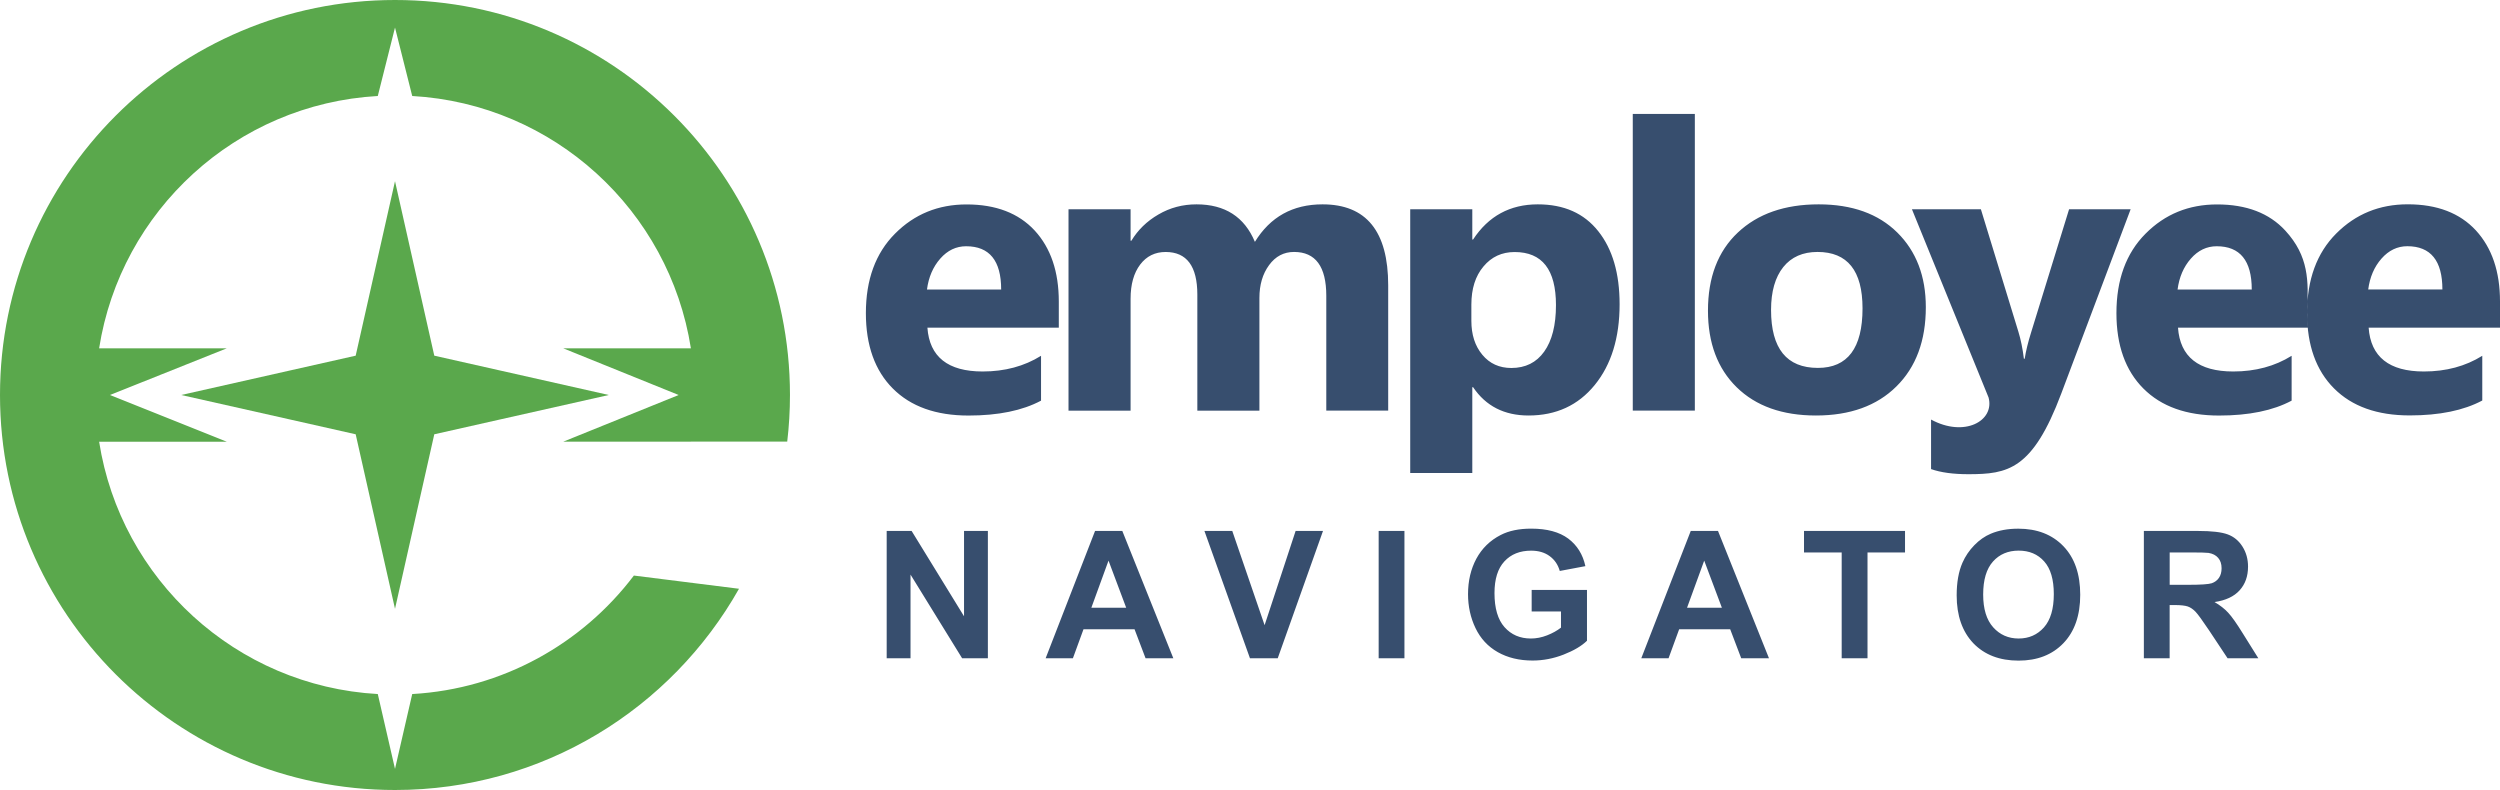
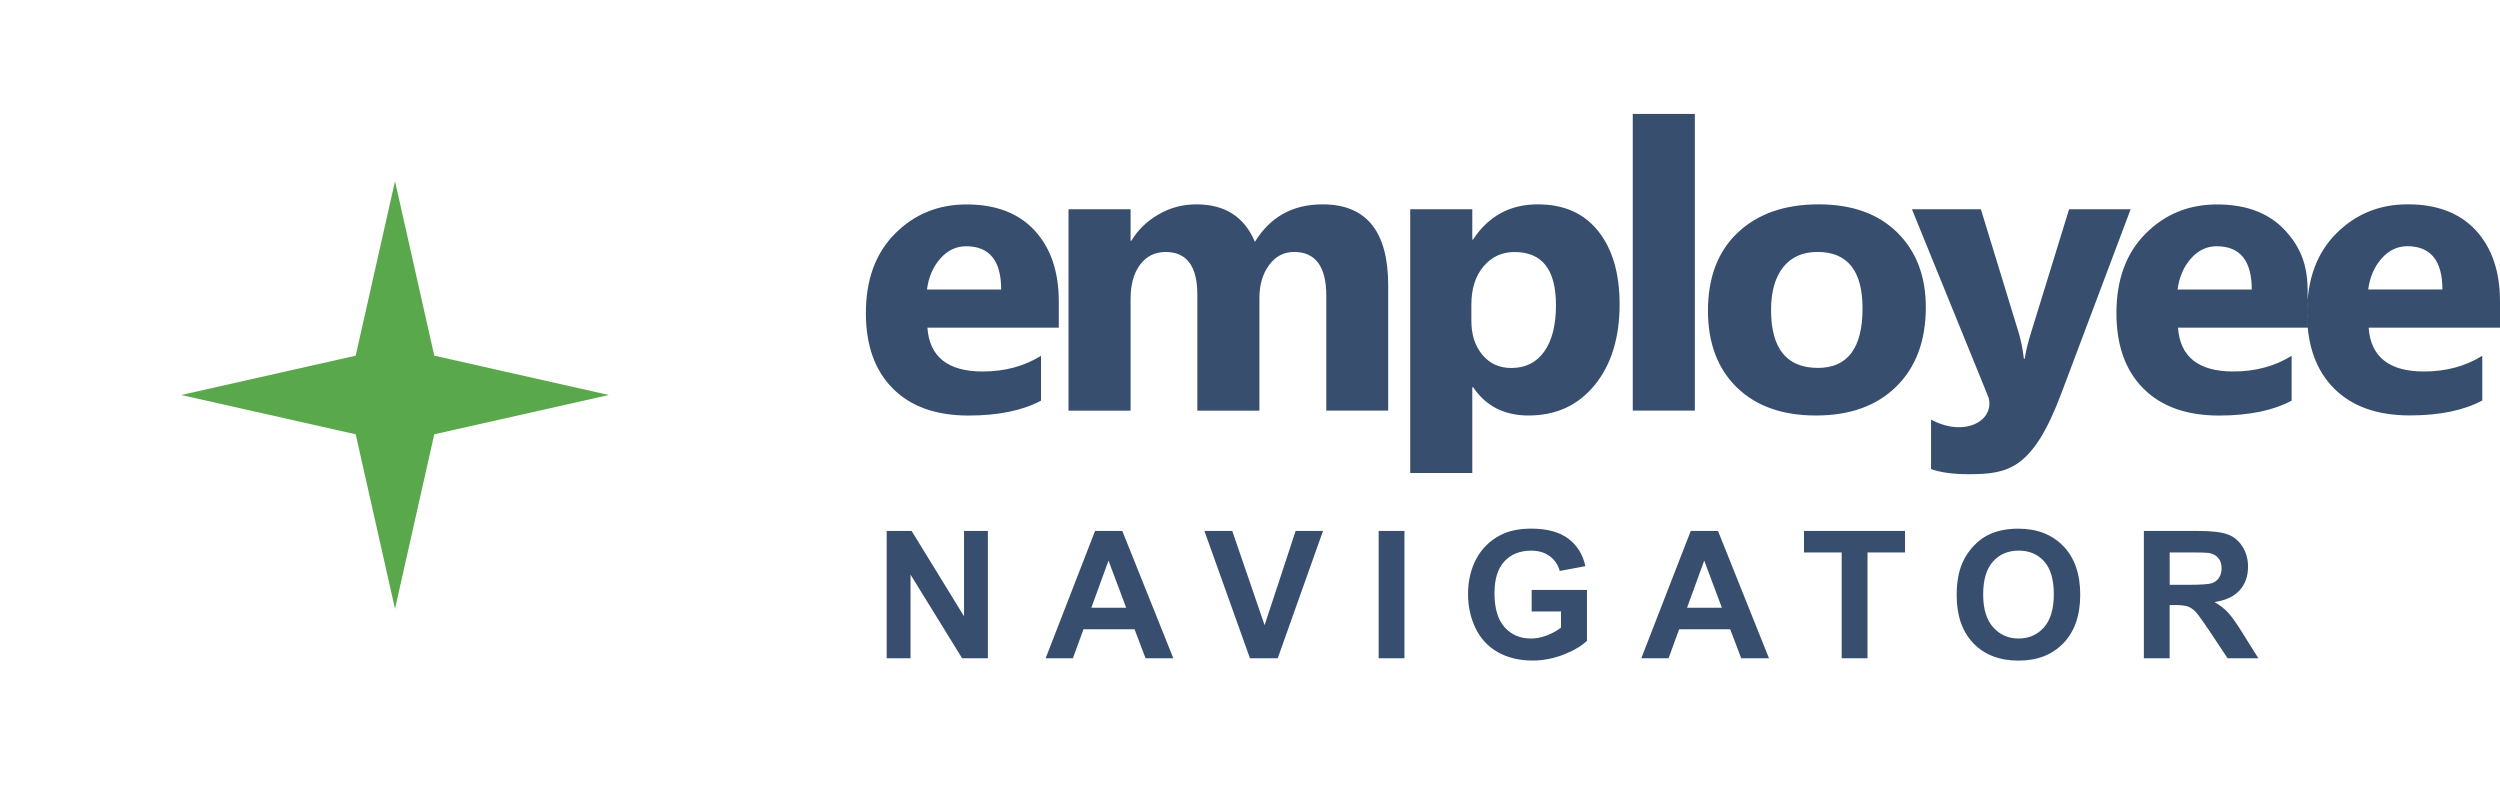
<svg xmlns="http://www.w3.org/2000/svg" width="500" height="158" viewBox="0 0 500 158" fill="none">
  <path fill-rule="evenodd" clip-rule="evenodd" d="M211.753 65.53H185.481C185.894 71.37 189.591 74.298 196.528 74.298C200.959 74.298 204.849 73.252 208.208 71.159V80.13C204.495 82.113 199.659 83.109 193.701 83.109C187.203 83.109 182.156 81.311 178.561 77.699C174.974 74.104 173.176 69.066 173.176 62.627C173.176 55.943 175.109 50.643 178.999 46.736C182.882 42.828 187.65 40.887 193.313 40.887C199.178 40.887 203.727 42.634 206.942 46.111C210.149 49.597 211.761 54.34 211.761 60.315V65.53H211.753ZM294.459 91.245V94.595H282.044V91.245V84.13V41.849H294.459V47.9H294.619C297.691 43.217 302.003 40.87 307.557 40.87C312.781 40.87 316.806 42.651 319.65 46.238C322.494 49.808 323.921 54.677 323.921 60.846C323.921 67.555 322.258 72.94 318.941 77.007C315.625 81.075 311.211 83.101 305.708 83.101C300.864 83.101 297.168 81.219 294.619 77.438H294.459V84.13V91.245ZM200.233 57.892C200.233 52.137 197.895 49.251 193.22 49.251C191.237 49.251 189.506 50.069 188.055 51.723C186.595 53.377 185.717 55.445 185.396 57.901H200.233V57.892ZM277.647 82.122H265.258V59.158C265.258 53.31 263.106 50.39 258.811 50.39C256.768 50.39 255.106 51.259 253.815 53.023C252.523 54.787 251.882 56.964 251.882 59.589V82.13H239.468V58.922C239.468 53.242 237.349 50.398 233.13 50.398C231.011 50.398 229.307 51.234 228.041 52.905C226.766 54.584 226.117 56.863 226.117 59.749V82.13H213.702V41.849H226.117V48.145H226.277C227.568 46.002 229.366 44.238 231.687 42.896C234.007 41.537 236.548 40.87 239.299 40.87C244.987 40.87 248.886 43.368 250.979 48.373C254.051 43.368 258.549 40.87 264.507 40.87C273.259 40.87 277.639 46.263 277.639 57.074V82.122H277.647ZM294.273 60.931V64.154C294.273 66.939 294.999 69.201 296.476 70.965C297.936 72.72 299.877 73.598 302.265 73.598C305.084 73.598 307.287 72.509 308.839 70.323C310.401 68.138 311.194 65.032 311.194 61.023C311.194 53.934 308.443 50.407 302.923 50.407C300.383 50.407 298.307 51.361 296.695 53.293C295.075 55.209 294.273 57.758 294.273 60.931ZM338.968 82.122H326.554V22.785H338.968V82.122ZM363.181 83.101C356.471 83.101 351.188 81.219 347.348 77.463C343.508 73.708 341.593 68.585 341.593 62.146C341.593 55.487 343.576 50.263 347.568 46.508C351.551 42.752 356.952 40.87 363.729 40.87C370.413 40.87 375.662 42.752 379.46 46.508C383.258 50.263 385.165 55.251 385.165 61.437C385.165 68.121 383.207 73.412 379.283 77.286C375.367 81.168 369.991 83.101 363.181 83.101ZM363.501 50.39C360.564 50.39 358.277 51.394 356.657 53.411C355.037 55.437 354.21 58.298 354.21 61.986C354.21 69.716 357.341 73.581 363.577 73.581C369.527 73.581 372.506 69.606 372.506 61.673C372.506 54.145 369.502 50.39 363.501 50.39ZM426.13 41.849H413.817L406.238 66.433C405.605 68.45 405.175 70.222 404.939 71.75H404.778C404.525 69.674 404.145 67.868 403.681 66.357L396.179 41.858H382.389L397.715 79.505C398.972 84.189 392.87 87.54 386.212 83.911V93.818C388.161 94.502 390.642 94.84 393.647 94.84C401.571 94.84 406.517 93.979 412.256 78.704L426.13 41.849ZM461.55 65.53H435.599C436.013 71.37 439.709 74.298 446.646 74.298C451.077 74.298 454.967 73.252 458.326 71.159V80.13C454.613 82.113 449.777 83.109 443.811 83.109C437.312 83.109 432.265 81.311 428.67 77.699C425.084 74.104 423.286 69.066 423.286 62.627C423.286 55.943 425.219 50.643 429.109 46.736C432.991 42.828 437.751 40.887 443.422 40.887C449.288 40.887 453.845 42.626 457.052 46.111C461.77 51.234 461.719 56.196 461.424 62.07C461.364 63.175 461.457 64.213 461.55 65.53ZM450.351 57.892C450.351 52.137 448.013 49.251 443.338 49.251C441.355 49.251 439.625 50.069 438.173 51.723C436.713 53.377 435.835 55.445 435.515 57.901H450.351V57.892ZM500 65.53V60.289C500 54.314 498.388 49.58 495.181 46.086C491.974 42.609 487.417 40.862 481.551 40.862C475.889 40.862 471.12 42.812 467.238 46.711C463.348 50.618 461.415 55.918 461.415 62.602C461.415 69.049 463.213 74.079 466.799 77.674C470.395 81.286 475.441 83.084 481.94 83.084C487.898 83.084 492.734 82.088 496.455 80.105V71.159C493.097 73.252 489.206 74.298 484.775 74.298C477.838 74.298 474.142 71.378 473.728 65.53H500ZM488.48 57.892H473.644C473.964 55.437 474.842 53.369 476.302 51.715C477.754 50.069 479.484 49.242 481.467 49.242C486.143 49.251 488.48 52.137 488.48 57.892Z" fill="#374E6E" />
  <path fill-rule="evenodd" clip-rule="evenodd" d="M177.337 131.653V106.191H182.325L192.806 123.256V106.191H197.575V131.653H192.426L182.105 114.918V131.653H177.337ZM234.666 131.653H229.113L226.91 125.855H216.698L214.58 131.653H209.128L219.011 106.191H224.462L234.666 131.653ZM225.239 121.551L221.703 112.124L218.268 121.551H225.239ZM249.992 131.653L240.885 106.191H246.455L252.92 125.036L259.123 106.191H264.6L255.545 131.653H249.992ZM275.732 131.653V106.191H280.888V131.653H275.732ZM306.333 122.293V117.989H317.397V128.15C316.325 129.197 314.764 130.117 312.722 130.918C310.679 131.712 308.612 132.108 306.519 132.108C303.86 132.108 301.539 131.551 299.556 130.429C297.581 129.306 296.096 127.703 295.1 125.619C294.104 123.542 293.606 121.264 293.606 118.825C293.606 116.167 294.163 113.812 295.269 111.744C296.383 109.685 298.003 108.09 300.147 106.993C301.784 106.149 303.81 105.727 306.24 105.727C309.396 105.727 311.869 106.394 313.65 107.719C315.422 109.052 316.57 110.884 317.076 113.23L311.954 114.192C311.599 112.943 310.924 111.947 309.928 111.221C308.941 110.495 307.709 110.132 306.232 110.132C303.987 110.132 302.206 110.841 300.881 112.276C299.556 113.702 298.898 115.821 298.898 118.622C298.898 121.652 299.565 123.922 300.906 125.433C302.248 126.944 304.004 127.703 306.181 127.703C307.253 127.703 308.333 127.492 309.413 127.07C310.494 126.648 311.422 126.133 312.198 125.526V122.293H306.333ZM353.796 131.653H348.243L346.04 125.855H335.829L333.71 131.653H328.258L338.149 106.191H343.601L353.796 131.653ZM344.378 121.551L340.842 112.124L337.407 121.551H344.378ZM368.337 131.653V110.495H360.801V106.191H381.005V110.495H373.502V131.653H368.337ZM391.334 119.07C391.334 116.47 391.723 114.293 392.499 112.529C393.073 111.23 393.866 110.065 394.871 109.035C395.875 108.006 396.972 107.238 398.162 106.74C399.749 106.073 401.58 105.736 403.656 105.736C407.411 105.736 410.416 106.9 412.669 109.229C414.923 111.567 416.045 114.808 416.045 118.96C416.045 123.078 414.923 126.302 412.686 128.631C410.45 130.961 407.454 132.125 403.715 132.125C399.926 132.125 396.913 130.969 394.676 128.657C392.457 126.327 391.334 123.137 391.334 119.07ZM396.634 118.901C396.634 121.787 397.301 123.973 398.643 125.467C399.976 126.952 401.673 127.703 403.723 127.703C405.783 127.703 407.462 126.96 408.787 125.484C410.104 123.998 410.762 121.787 410.762 118.825C410.762 115.905 410.121 113.719 408.838 112.284C407.555 110.841 405.859 110.124 403.732 110.124C401.614 110.124 399.9 110.85 398.601 112.301C397.284 113.77 396.634 115.964 396.634 118.901ZM428.772 131.653V106.191H439.599C442.317 106.191 444.3 106.419 445.532 106.875C446.773 107.331 447.752 108.141 448.494 109.314C449.237 110.487 449.608 111.82 449.608 113.323C449.608 115.238 449.051 116.816 447.929 118.057C446.807 119.306 445.136 120.082 442.908 120.411C444.013 121.053 444.933 121.77 445.642 122.547C446.368 123.323 447.338 124.707 448.562 126.682L451.668 131.653H445.515L441.827 126.091C440.502 124.116 439.599 122.867 439.11 122.353C438.62 121.846 438.106 121.492 437.565 121.298C437.017 121.112 436.148 121.011 434.966 121.011H433.928V131.653H428.772ZM433.928 116.96H437.734C440.198 116.96 441.734 116.85 442.351 116.648C442.958 116.437 443.448 116.074 443.794 115.567C444.14 115.061 444.317 114.42 444.317 113.652C444.317 112.791 444.089 112.107 443.633 111.576C443.178 111.044 442.528 110.715 441.701 110.58C441.279 110.521 440.03 110.487 437.954 110.487H433.936V116.96H433.928Z" fill="#374E6E" />
  <path d="M86.858 71.135L83.812 57.615L79.001 36.238L74.182 57.615L71.136 71.135L57.616 74.181L36.239 79L57.616 83.81L71.136 86.857L74.182 100.377L79.001 121.762L83.812 100.377L86.858 86.857L100.378 83.81L121.763 79L100.378 74.181L86.858 71.135Z" fill="#5AA84C" />
-   <path d="M138.17 88.325H157.445C157.808 85.262 157.994 82.156 157.994 78.992C157.994 35.369 122.624 0 79.001 0C35.37 0 0 35.369 0 79C0 122.631 35.37 158 79.001 158C108.539 158 134.245 141.763 147.799 117.753L126.776 115.112C116.489 128.707 100.547 137.78 82.444 138.809L79.001 153.78L75.558 138.809C47.21 137.206 24.137 115.888 19.824 88.342H45.353L21.993 79L45.353 69.666H19.824C24.137 42.12 47.202 20.811 75.558 19.199L79.001 5.511L82.444 19.199C110.792 20.803 133.866 42.12 138.178 69.666H112.649L135.731 79L112.649 88.334H119.384H138.17V88.325Z" fill="#5AA84C" />
</svg>